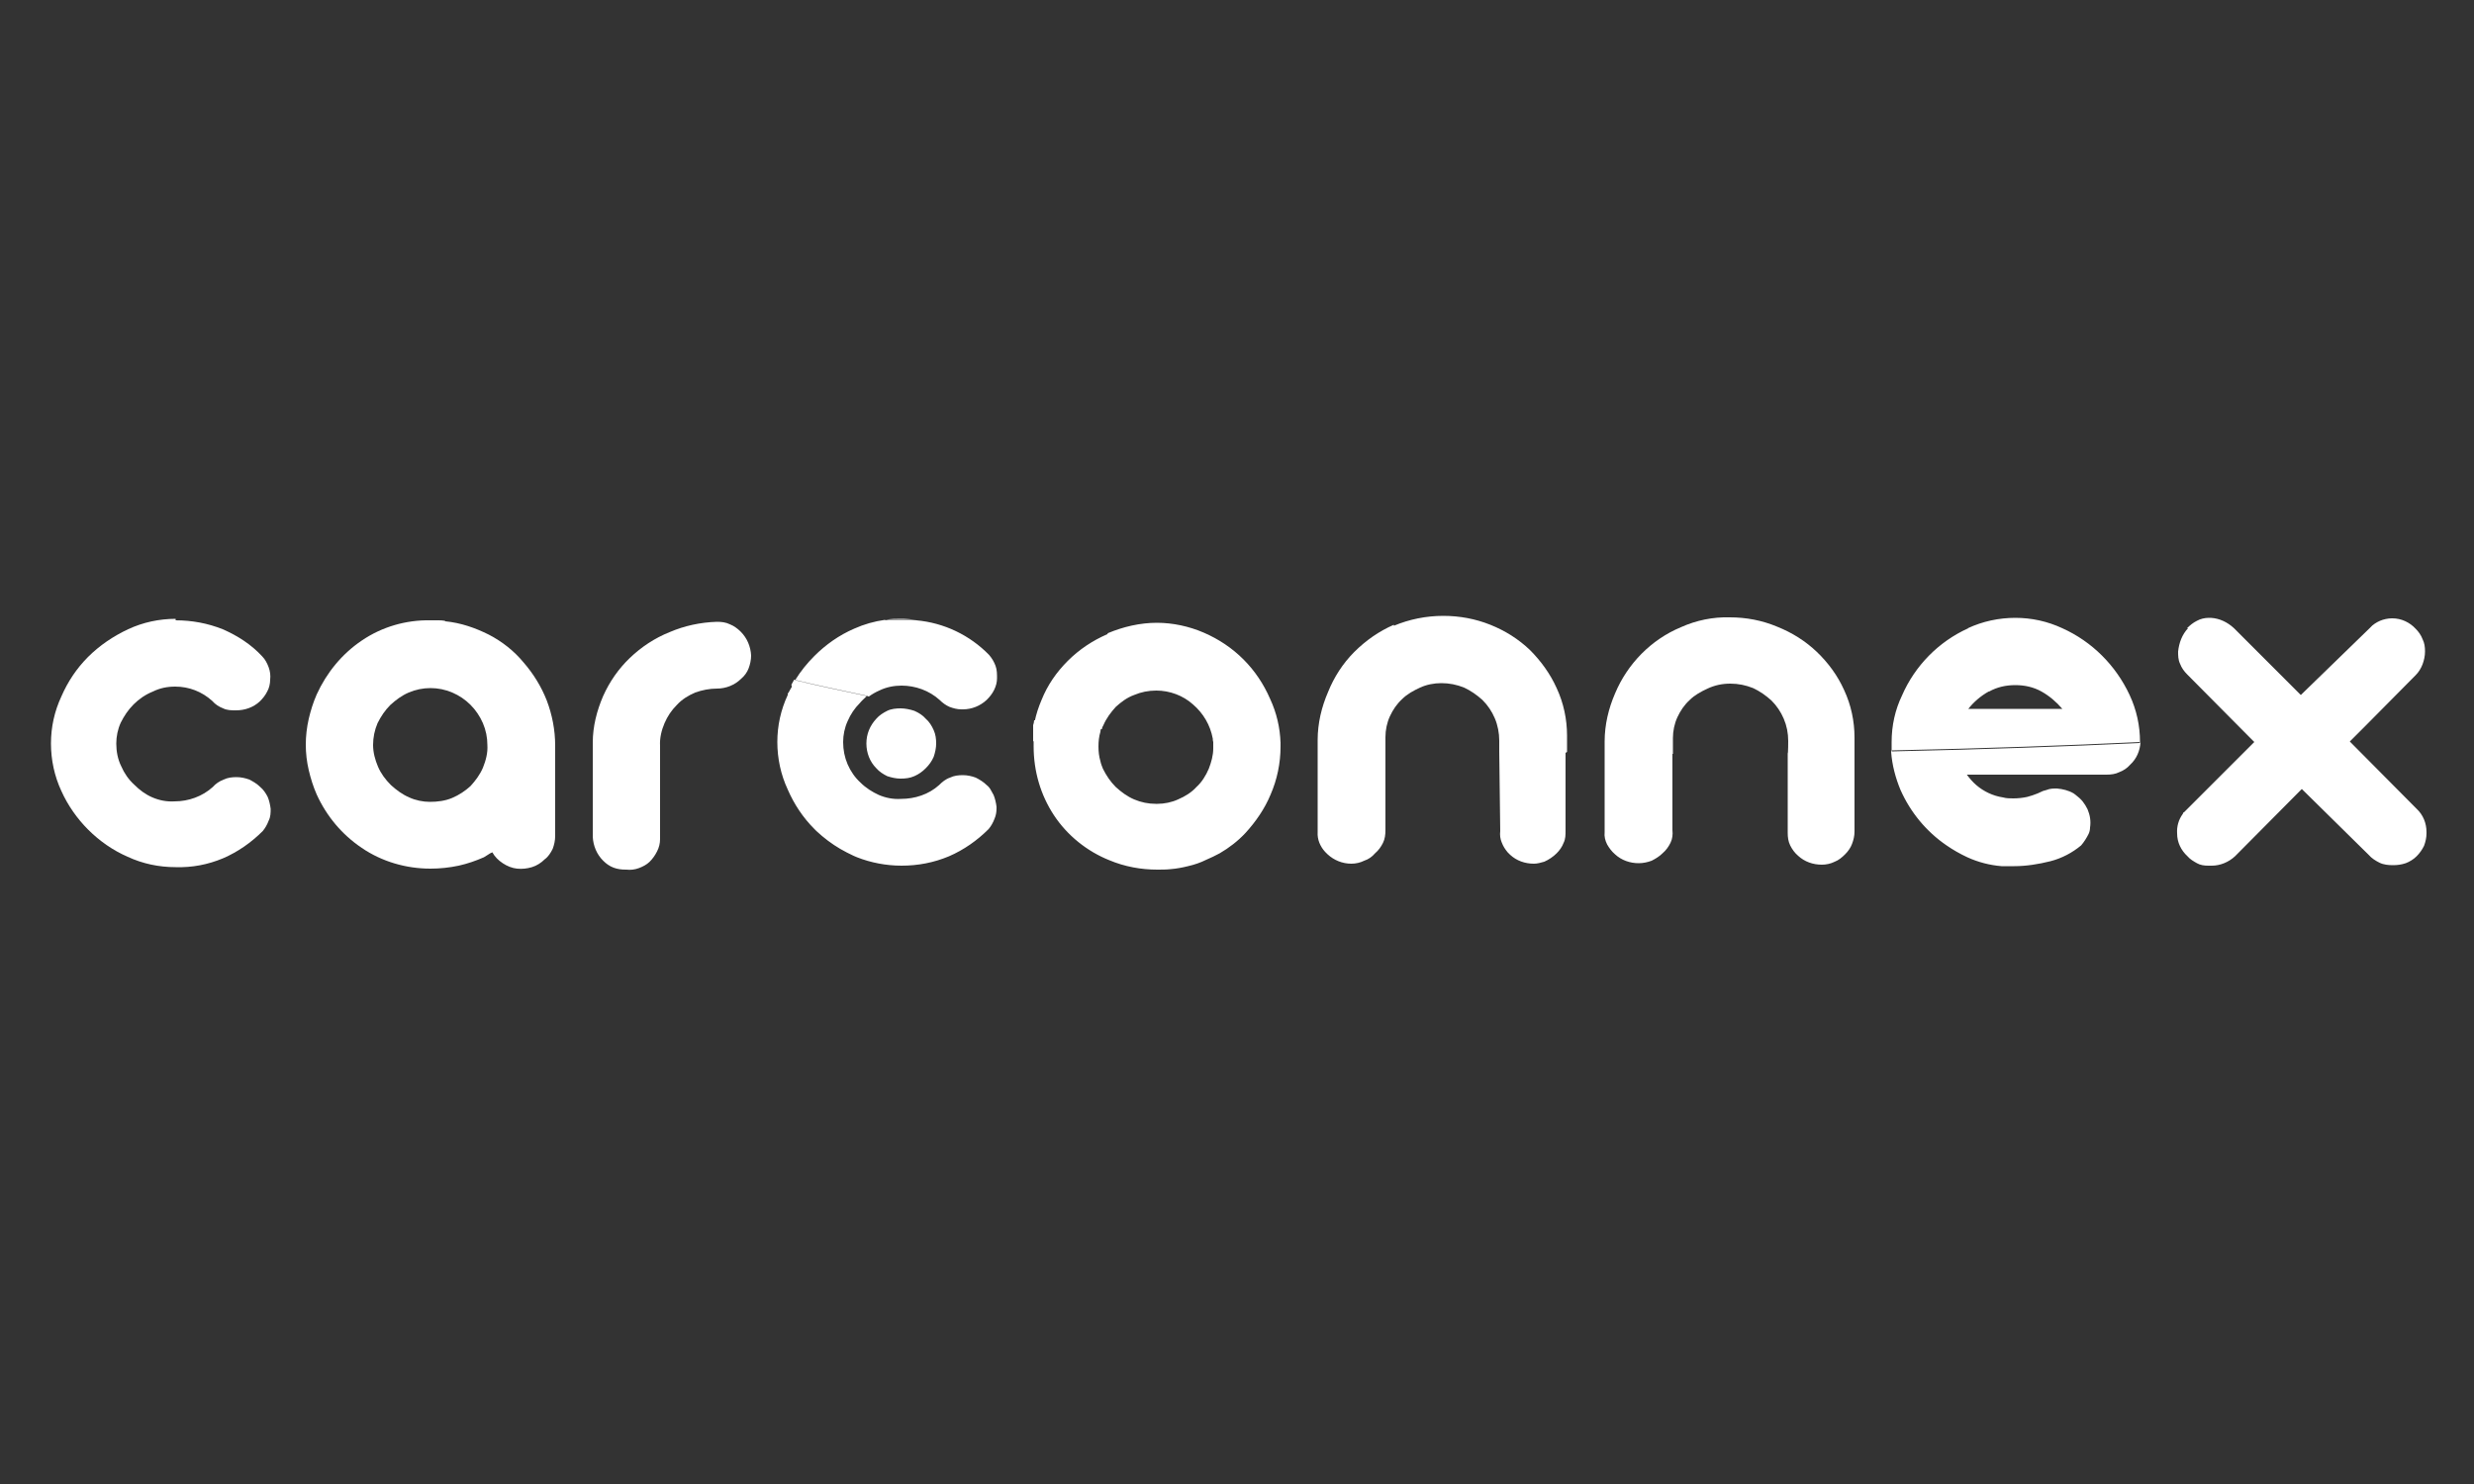
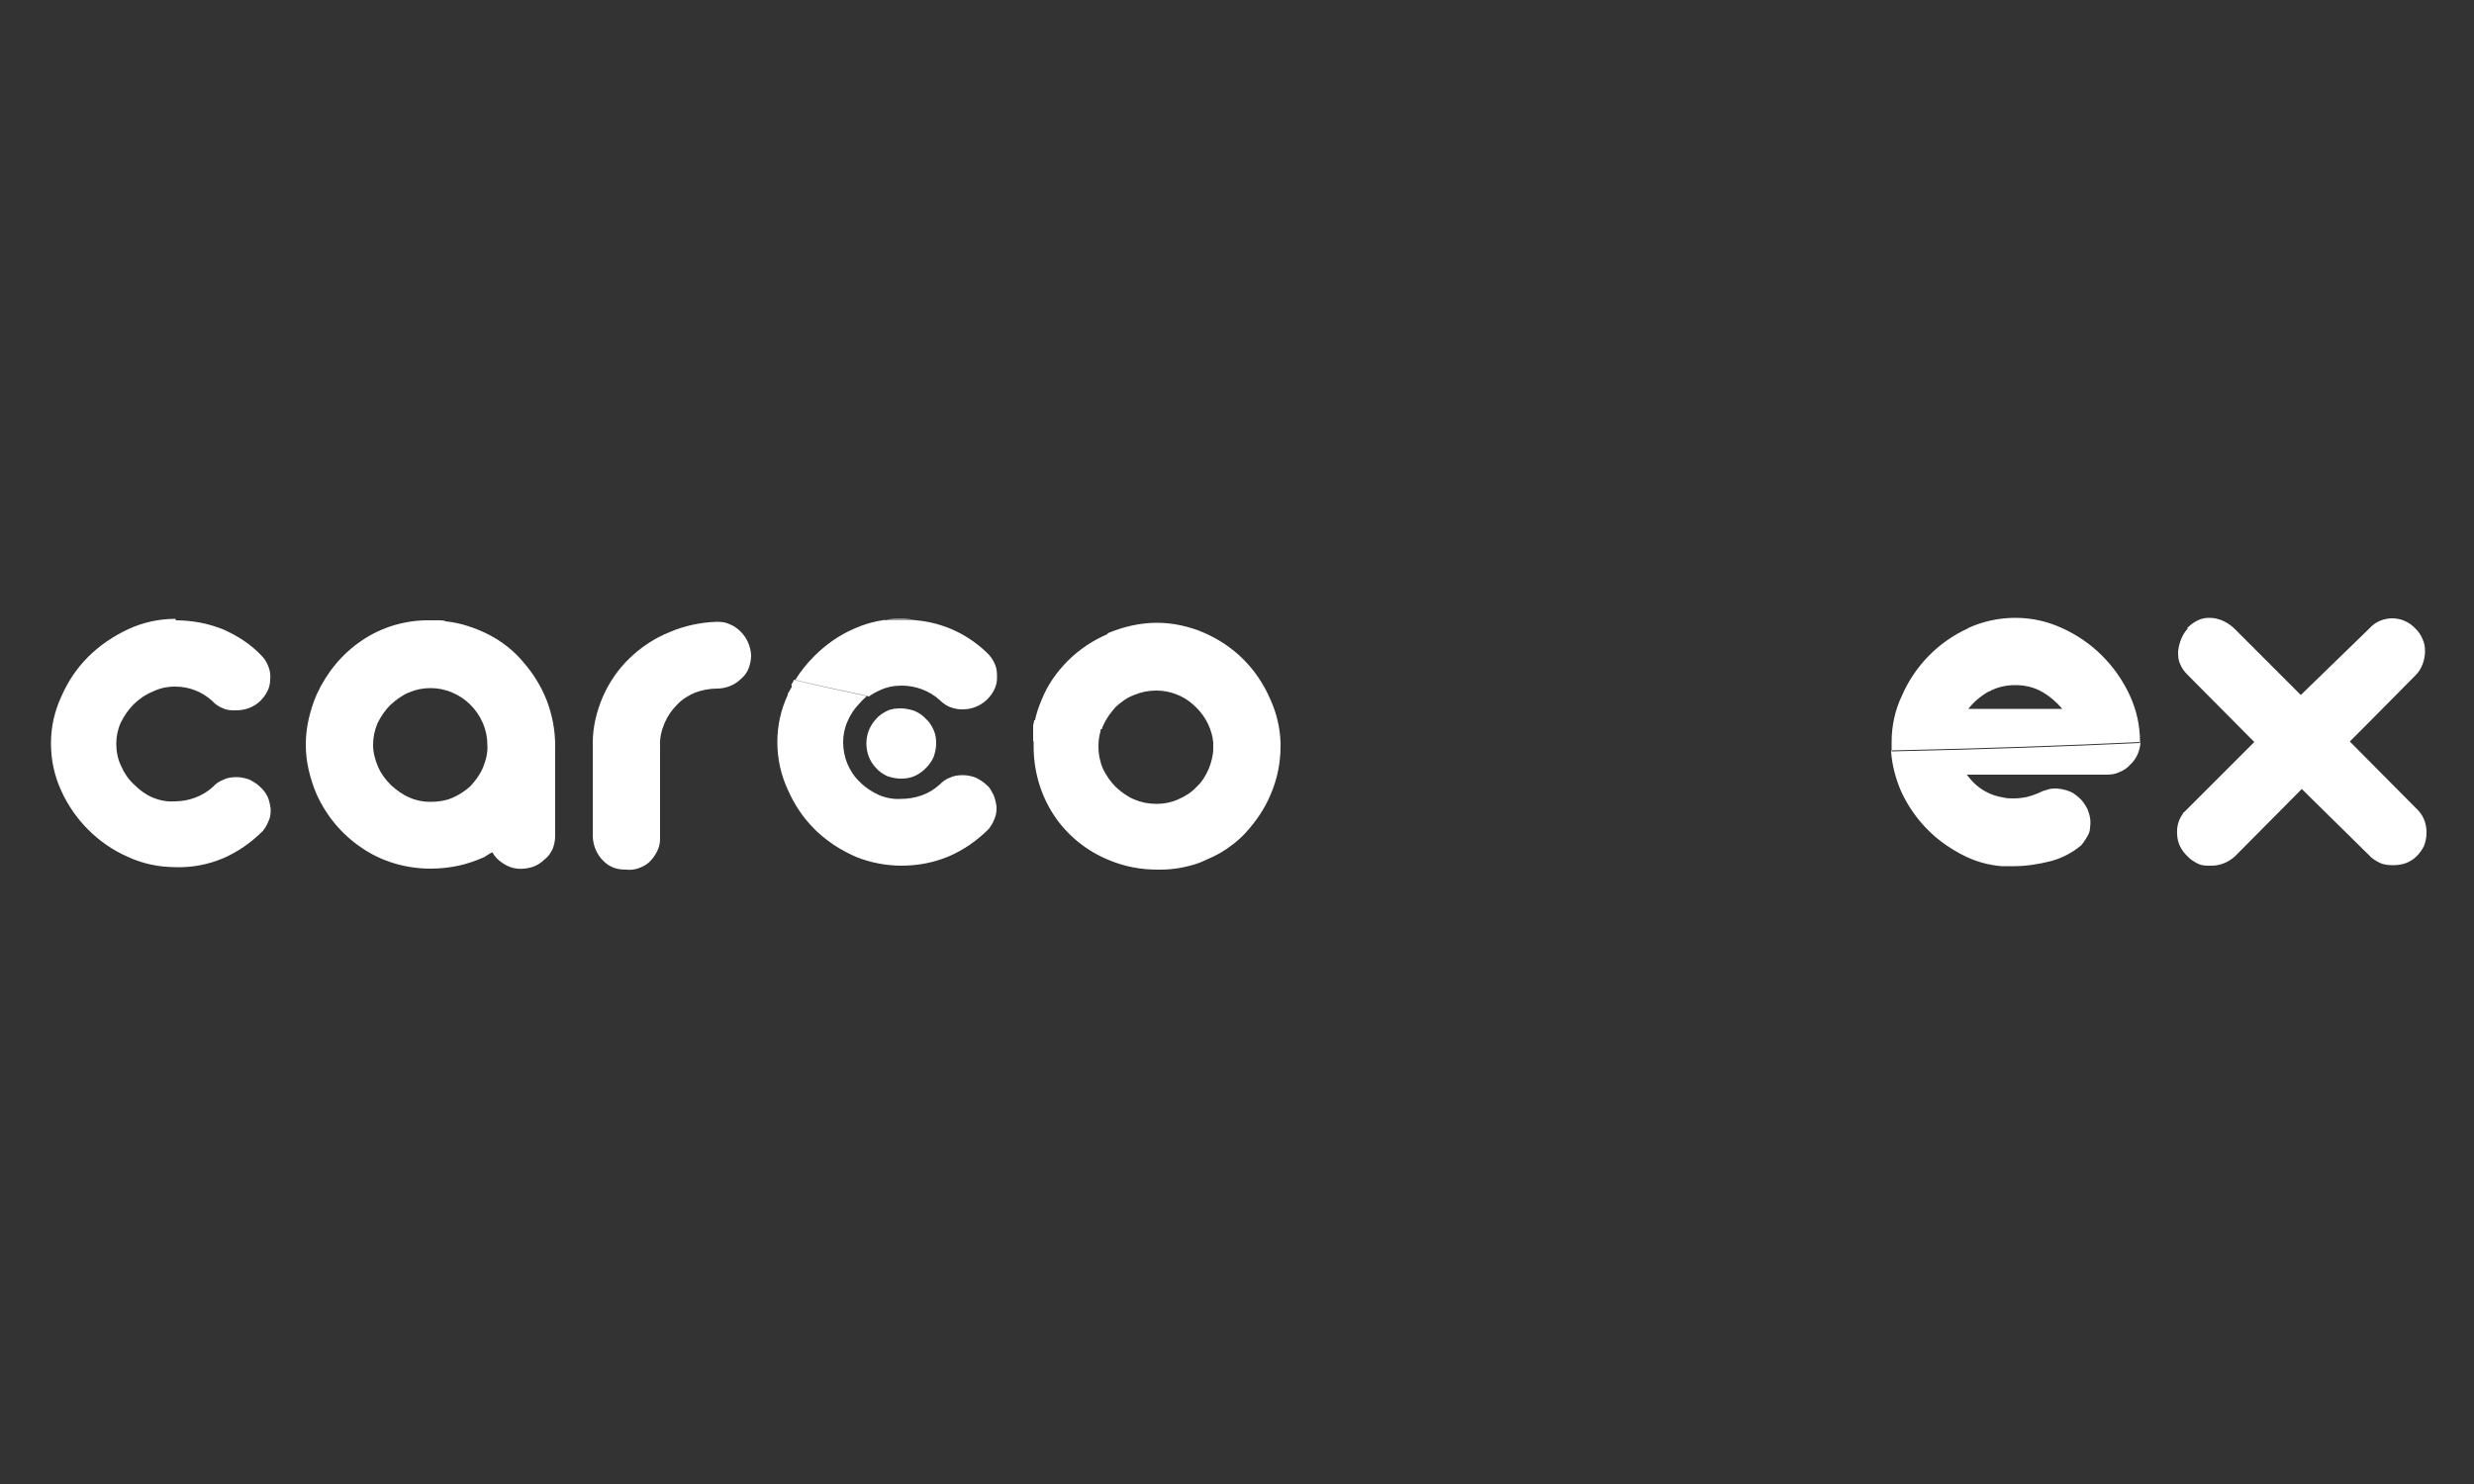
<svg xmlns="http://www.w3.org/2000/svg" id="Layer_1" version="1.1" viewBox="0 0 500 300">
  <rect x="0" y="0" width="500" height="300" fill="#333333" stroke="none" />
  <defs>
    <style>
      .st0 {
        fill: #fff;
      }
    </style>
  </defs>
  <path class="st0" d="M189.2,150.3c0,.9-.2,1.8-.5,2.7-.4.9-.9,1.6-1.6,2.3-.7.7-1.4,1.2-2.3,1.6-.9.4-1.8.5-2.8.5-.9,0-1.8-.2-2.7-.5-.8-.4-1.6-.9-2.2-1.6-1.3-1.3-2-3.1-2-5s.7-3.6,2-5c.6-.7,1.4-1.2,2.2-1.6.8-.4,1.8-.5,2.7-.5.9,0,1.9.2,2.8.5.9.4,1.7.9,2.3,1.6.7.6,1.2,1.4,1.6,2.3.4.9.5,1.8.5,2.7h0ZM159.9,138.5l.6-1.1c4.4,1.1,9.3,2.1,14.9,3.3h-.2c-.5.5-1,.9-1.4,1.4-1.1,1.1-1.9,2.3-2.5,3.7-.6,1.3-.9,2.8-.9,4.2,0,1.6.3,3.1.9,4.5.6,1.4,1.5,2.7,2.6,3.7,1.1,1.1,2.4,1.9,3.7,2.5,1.4.6,2.9.9,4.5.8,2.8,0,5.6-.9,7.7-2.8.6-.6,1.3-1.2,2.2-1.5.8-.4,1.7-.5,2.6-.5s1.8.2,2.6.5c.8.4,1.6.9,2.2,1.5.4.3.7.7.9,1.1.2.3.3.6.5.9.3.7.5,1.6.6,2.4v.3c0,.7-.1,1.4-.4,2.1-.3.8-.7,1.5-1.2,2.1-2.3,2.3-5,4.2-8,5.5-3.1,1.3-6.3,1.9-9.6,1.9-3.1,0-6.2-.6-9-1.7l-.7-.3c-.9-.4-1.8-.9-2.7-1.4-1.7-1-3.3-2.2-4.8-3.6l-.4-.4c-2.3-2.3-4.1-5-5.4-8-1.4-3-2.1-6.3-2.1-9.6,0-3.3.7-6.5,2.1-9.5v-.3c.1,0,.5-.8.5-.8l.3-.5v-.4ZM178.9,125.3c1.1-.2,2.2-.2,3.3-.2,1,0,2,.1,3,.2h-6.3ZM208.9,149.9h0v.4h0v.6c0,5,1.4,9.8,4.1,13.9,2.7,4.1,6.7,7.3,11.2,9.1,3.1,1.3,6.4,1.9,9.7,1.9.9,0,1.8,0,2.7-.1,1.2-.1,2.3-.3,3.5-.6,1.3-.3,2.5-.7,3.7-1.3.9-.4,1.8-.8,2.7-1.3,1.9-1.1,3.7-2.5,5.2-4.1,2.1-2.3,3.9-4.9,5.1-7.8,1.3-3,2-6.3,2-9.7v-.9c-4.7-.3-9.3-.6-13.7-.9,0,.3,0,.6.1.9v.9h0v.4c0,1.4-.4,2.8-.9,4.1-.6,1.4-1.4,2.7-2.5,3.7-1,1.1-2.3,1.9-3.7,2.5-1.3.6-2.8.9-4.2.9h-.3c-1.5,0-3-.3-4.4-.9-1.4-.6-2.6-1.5-3.7-2.5-1.1-1.1-1.9-2.3-2.6-3.7-.2-.5-.4-1-.5-1.5-.3-1-.4-2-.4-3,0-1,.1-2,.4-3,0-.3.1-.5.2-.8-4.8-.5-9.3-1-13.6-1.5,0,.3-.1.7-.2,1v3.2ZM382.2,152c.2,2.7.9,5.3,1.9,7.7,2,4.5,5.2,8.4,9.3,11.2,1.3.9,2.7,1.7,4.2,2.4,2.2,1,4.5,1.6,6.9,1.8h2.6c2.4,0,4.9-.4,7.3-1,2.3-.6,4.4-1.7,6.2-3.2.6-.7,1.1-1.5,1.5-2.3.2-.4.3-.9.3-1.3.2-1.3,0-2.5-.5-3.7-.3-.6-.6-1.1-1-1.6-.4-.5-.9-.9-1.4-1.3l-.4-.3c-1-.6-2.2-.9-3.4-1-.7,0-1.4,0-2.1.3l-.7.2-1.1.5c-.7.3-1.4.5-2.1.7-.9.2-1.9.3-2.8.3-.7,0-1.4,0-2.1-.2-2-.3-3.9-1.2-5.4-2.5-.7-.6-1.3-1.3-1.9-2.1h28.2c.9,0,1.8-.1,2.6-.5.8-.3,1.6-.8,2.2-1.5,1.3-1.2,2-2.8,2.1-4.6-14.8.7-31.4,1.3-50.2,1.7h-.2ZM454.5,148.9l1.1,1.1-13.8,13.8-.4.4h-.1c0,.1-.2.4-.2.4-.8,1.1-1.2,2.5-1.1,3.9,0,1.8.8,3.4,2.1,4.6.5.6,1.2,1,1.9,1.4s1.5.5,2.3.5h.7c1.7,0,3.4-.7,4.7-1.9l13.5-13.6,13.5,13.3c.6.7,1.4,1.2,2.2,1.6.8.4,1.8.5,2.7.5.9,0,1.7-.1,2.6-.4.8-.3,1.6-.8,2.2-1.4.6-.6,1.1-1.3,1.5-2.1.3-.8.5-1.7.5-2.5v-.3c0-1.8-.7-3.5-2-4.7l-13.5-13.6,3.1-3.1c-7,.7-14.8,1.4-23.2,2h-.1ZM178.9,125.3c-2.2.3-4.3.9-6.3,1.8-3,1.3-5.7,3.2-8,5.5-1.5,1.5-2.8,3.1-3.9,4.9,4.4,1.1,9.3,2.1,14.9,3.3.7-.5,1.4-.9,2.1-1.2,1.4-.7,3-1,4.5-1,2.8,0,5.6,1,7.7,2.9.6.6,1.3,1.1,2,1.4.8.3,1.6.5,2.4.5h.3c1.8,0,3.5-.7,4.8-1.9.6-.6,1.1-1.2,1.5-2,.4-.8.6-1.6.6-2.4,0-.8,0-1.7-.3-2.5-.3-.8-.7-1.5-1.3-2.2-3.9-4-9.1-6.5-14.7-7h-6.3ZM223.8,128.2c-3,1.3-5.7,3.1-8,5.4-2.3,2.3-4.1,4.9-5.3,7.9-.6,1.4-1.1,2.9-1.4,4.4,4.2.5,8.8,1,13.6,1.5,0-.3.2-.6.3-.8.6-1.4,1.5-2.6,2.5-3.7,1.1-1,2.3-1.9,3.7-2.4,1.4-.6,2.9-.9,4.5-.9,2.7,0,5.4,1,7.4,2.8,2.1,1.8,3.5,4.2,4,6.9,4.4.3,9,.6,13.7.9-.1-3.1-.8-6.1-2.1-8.9-1.3-3-3.1-5.7-5.4-8-2.3-2.3-5-4.1-8-5.4-3-1.3-6.3-2-9.5-2-3.4,0-6.8.8-9.9,2.1h0ZM401.9,139.8c-1.6.9-3,2.1-4.1,3.5h19c-1.2-1.4-2.6-2.6-4.2-3.5-1.6-.9-3.4-1.3-5.3-1.3-1.9,0-3.7.4-5.3,1.3h0ZM397.7,127c3-1.4,6.3-2.1,9.6-2.1,3.3,0,6.5.7,9.5,2.1,6,2.7,10.8,7.5,13.6,13.5,1.4,3,2.1,6.2,2.1,9.5v.2c-14.8.7-31.4,1.3-50.2,1.7v-1.9c0-3.3.7-6.5,2.1-9.4,2.6-6,7.4-10.9,13.4-13.6h-.2ZM442.2,127c-1.2,1.3-1.8,2.9-2,4.7,0,.8,0,1.7.4,2.5.3.8.8,1.5,1.4,2.1l12.6,12.7c8.4-.6,16.2-1.3,23.2-2l10.4-10.5c.6-.6,1.1-1.4,1.4-2.2.3-.8.5-1.7.5-2.6,0-.9-.1-1.7-.5-2.5-.3-.8-.8-1.5-1.4-2.1-1.2-1.3-2.9-2.1-4.7-2.1h-.1c-.8,0-1.7.2-2.4.5s-1.5.8-2,1.4l-14,13.6-13.5-13.5c-1.3-1.2-2.9-2-4.7-2.1h-.4c-.8,0-1.7.2-2.4.6-.8.4-1.4.9-2,1.5" />
  <path class="st0" d="M35.5,125.4c3.3,0,6.5.6,9.5,1.8,3,1.3,5.8,3.1,8,5.5.6.6,1,1.4,1.3,2.2.3.8.4,1.7.3,2.5,0,.8-.2,1.7-.6,2.4-.4.8-.9,1.4-1.5,2-1.3,1.2-3,1.8-4.8,1.8-.9,0-1.8,0-2.6-.4-.8-.3-1.6-.8-2.2-1.5-2.1-1.9-4.7-2.9-7.5-2.9-1.6,0-3.1.3-4.5,1-1.5.6-2.8,1.5-3.9,2.6-1.1,1.1-1.9,2.3-2.6,3.7-.6,1.3-.9,2.8-.9,4.2,0,1.6.3,3.2,1,4.6.6,1.4,1.5,2.7,2.6,3.7,1.1,1.1,2.3,2,3.7,2.6,1.4.6,2.9.9,4.5.8,2.8,0,5.6-1,7.7-2.9.6-.7,1.4-1.2,2.2-1.5.8-.4,1.7-.5,2.6-.5s1.8.2,2.6.5c.8.4,1.6.9,2.2,1.5.6.5,1.1,1.2,1.5,2,.3.7.5,1.6.6,2.4,0,.8,0,1.6-.4,2.4-.3.8-.7,1.5-1.2,2.1-2.3,2.3-5,4.2-8,5.5-3.1,1.3-6.3,1.9-9.6,1.8-3.4,0-6.7-.7-9.7-2.1-3-1.3-5.7-3.2-8-5.5-2.2-2.2-4.1-4.9-5.4-7.8-1.4-3-2.1-6.3-2.1-9.6,0-3.3.7-6.5,2.1-9.5,1.3-3,3.1-5.7,5.4-8,2.3-2.3,5.1-4.2,8.1-5.6,3-1.4,6.3-2.1,9.6-2.1" />
  <path class="st0" d="M90,125.6c3.1.3,6,1.3,8.8,2.7,2.7,1.4,5.1,3.3,7,5.6,2,2.3,3.6,4.9,4.7,7.7,1.1,2.9,1.7,6,1.7,9.1v18.3c0,.9-.2,1.8-.5,2.6-.4.8-.9,1.6-1.6,2.1-.7.7-1.6,1.3-2.6,1.6-1,.3-2,.4-3,.3-1-.1-2-.5-2.9-1.1-.9-.6-1.6-1.3-2.1-2.2-.3.1-.6.3-.9.5l-.8.5c-1.6.7-3.3,1.3-5.1,1.7-1.9.4-3.8.6-5.7.6-4.9,0-9.8-1.4-13.9-4.2-4-2.7-7.1-6.4-9.1-10.8-.7-1.6-1.2-3.2-1.6-4.9-.8-3.4-.8-6.9,0-10.4.4-1.7.9-3.3,1.6-4.9,2-4.4,5.1-8.2,9.1-10.9,4.1-2.8,9-4.2,13.9-4.1h1.5c.5,0,.9,0,1.4.1h0ZM86.9,162.1c1.5,0,3.1-.2,4.5-.8,1.4-.6,2.6-1.4,3.7-2.4,1-1.1,1.9-2.3,2.5-3.7.6-1.5,1-3,.9-4.6,0-1.5-.3-3-.9-4.4-.6-1.4-1.5-2.7-2.5-3.7-1.1-1.1-2.3-1.9-3.7-2.5-1.4-.6-2.9-.9-4.4-.9-1.5,0-3,.3-4.4.9-1.4.6-2.6,1.5-3.7,2.5-1.1,1.1-1.9,2.3-2.6,3.7-.6,1.4-.9,2.9-.9,4.4,0,1.5.4,3,1,4.4.6,1.4,1.5,2.6,2.6,3.7,1.1,1,2.3,1.9,3.7,2.5,1.3.6,2.8.9,4.2.9" />
  <path class="st0" d="M126.5,175.8c-.9,0-1.7-.1-2.5-.4-.8-.3-1.5-.8-2.1-1.4-1.3-1.3-2-3-2.1-4.8v-19.1c0-3.2.8-6.4,2.1-9.4,1.3-2.9,3.1-5.5,5.4-7.7,2.3-2.2,5-4,8-5.2,3-1.3,6.3-2,9.6-2.1.9,0,1.8.1,2.6.5.8.3,1.6.9,2.2,1.5,1.3,1.3,2,3,2.1,4.8,0,.9-.2,1.8-.5,2.6-.3.8-.8,1.5-1.5,2.1-1.3,1.3-3.1,2-4.9,2-1.5,0-3,.3-4.4.8-1.4.6-2.7,1.4-3.7,2.5-1.1,1.1-1.9,2.3-2.5,3.7-.6,1.4-1,3-.9,4.6v18.8c0,.9-.2,1.7-.6,2.5-.4.8-.9,1.5-1.5,2.1-.6.6-1.4,1-2.2,1.3-.8.3-1.7.4-2.5.3" />
-   <path class="st0" d="M316.4,152.2v15.7c0,.9,0,1.7-.4,2.5-.3.8-.8,1.5-1.4,2.1-.7.7-1.6,1.3-2.5,1.7-.7.2-1.4.4-2.1.4-1.8,0-3.5-.6-4.8-1.8l-.5-.5c-.5-.6-.9-1.2-1.2-2-.3-.7-.4-1.5-.3-2.3l-.2-16.2v-2.1c0-1.5-.3-3.1-.9-4.5-.6-1.4-1.4-2.6-2.5-3.7-1.1-1-2.4-1.9-3.7-2.5-1.5-.6-3-.9-4.6-.9-1.5,0-3,.3-4.3.9-1.3.6-2.6,1.3-3.6,2.3-1.1,1-1.9,2.2-2.5,3.5-.6,1.3-.9,2.8-.9,4.2v18.8c0,.9-.1,1.8-.5,2.6-.4.8-.9,1.5-1.6,2.1-.6.7-1.3,1.2-2.2,1.5-.8.4-1.7.6-2.6.6-1.8,0-3.5-.7-4.8-1.9l-.5-.5c-1-1.1-1.6-2.5-1.5-4v-18s0-.6,0-.6c0-3.4.8-6.7,2.1-9.7,1.2-3,3-5.8,5.3-8.1,2.3-2.3,5-4.2,8-5.5v.2c3.1-1.3,6.5-2,10-2,3.3,0,6.5.6,9.5,1.8,3,1.2,5.7,2.9,8,5.1,2.2,2.2,4.1,4.8,5.4,7.7,1.4,3,2.1,6.3,2.1,9.6v3.3Z" />
-   <path class="st0" d="M338,152.4v15.4c.1.9,0,1.8-.4,2.6-.4.8-.9,1.5-1.6,2.1-.6.6-1.4,1.1-2.2,1.5-.8.3-1.7.5-2.6.5-1.8,0-3.5-.6-4.8-1.8-.7-.6-1.2-1.3-1.6-2-.4-.8-.6-1.6-.5-2.5v-15.8c0,0,0-2.5,0-2.5,0-3.4.8-6.7,2.1-9.7,2.5-6,7.3-10.9,13.3-13.4h0c3.1-1.4,6.5-2.1,9.9-2,3.3,0,6.5.6,9.6,1.9,3,1.2,5.7,2.9,8,5.1,2.3,2.2,4.2,4.8,5.5,7.7,1.4,3,2.1,6.3,2.1,9.6v19c0,.9-.2,1.7-.5,2.5-.3.8-.8,1.5-1.4,2.1-.6.6-1.3,1.2-2.1,1.5-.8.4-1.7.6-2.6.6-1.8,0-3.5-.6-4.8-1.8-.7-.6-1.2-1.3-1.6-2.1-.4-.8-.5-1.7-.5-2.5v-16.1c.1,0,.1-2.5.1-2.5,0-1.6-.3-3.1-.9-4.5-.6-1.4-1.4-2.6-2.5-3.7-1.1-1-2.4-1.9-3.7-2.5-1.5-.6-3-.9-4.6-.9-1.6,0-3.1.3-4.6,1-1.3.6-2.6,1.3-3.6,2.3-1.1,1-1.9,2.2-2.5,3.5-.6,1.3-.9,2.8-.9,4.2v3.2Z" />
</svg>